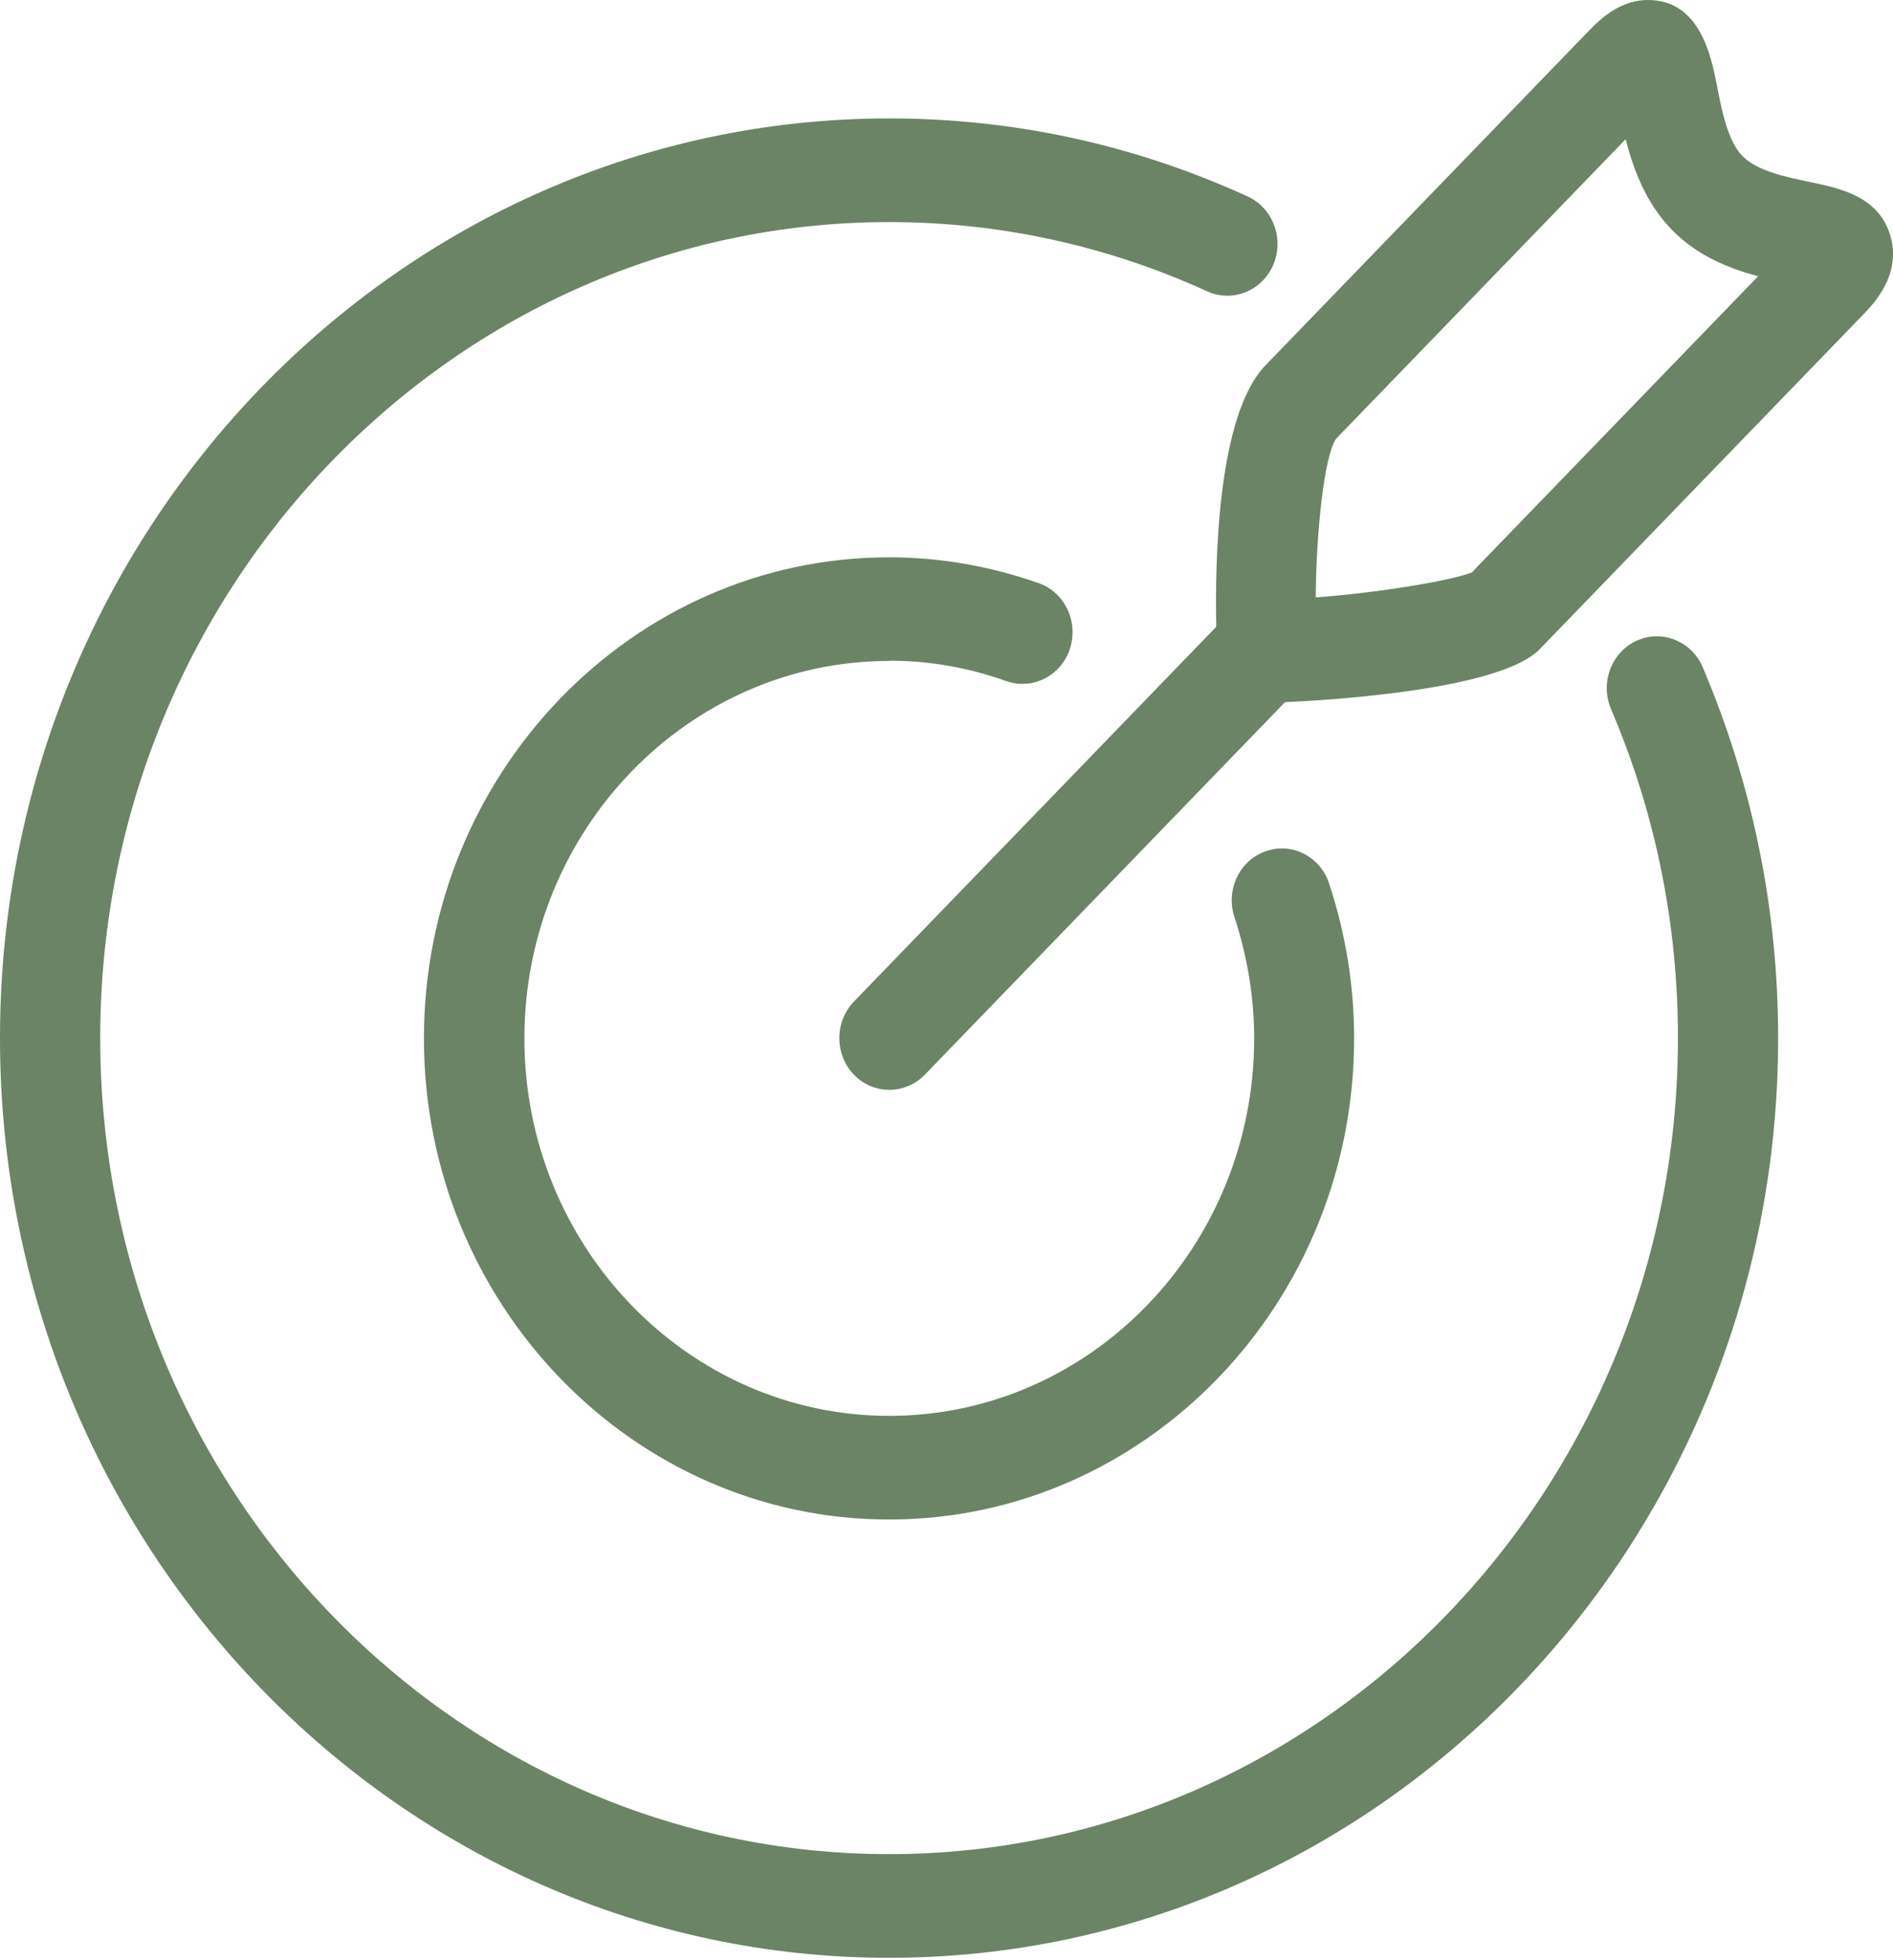
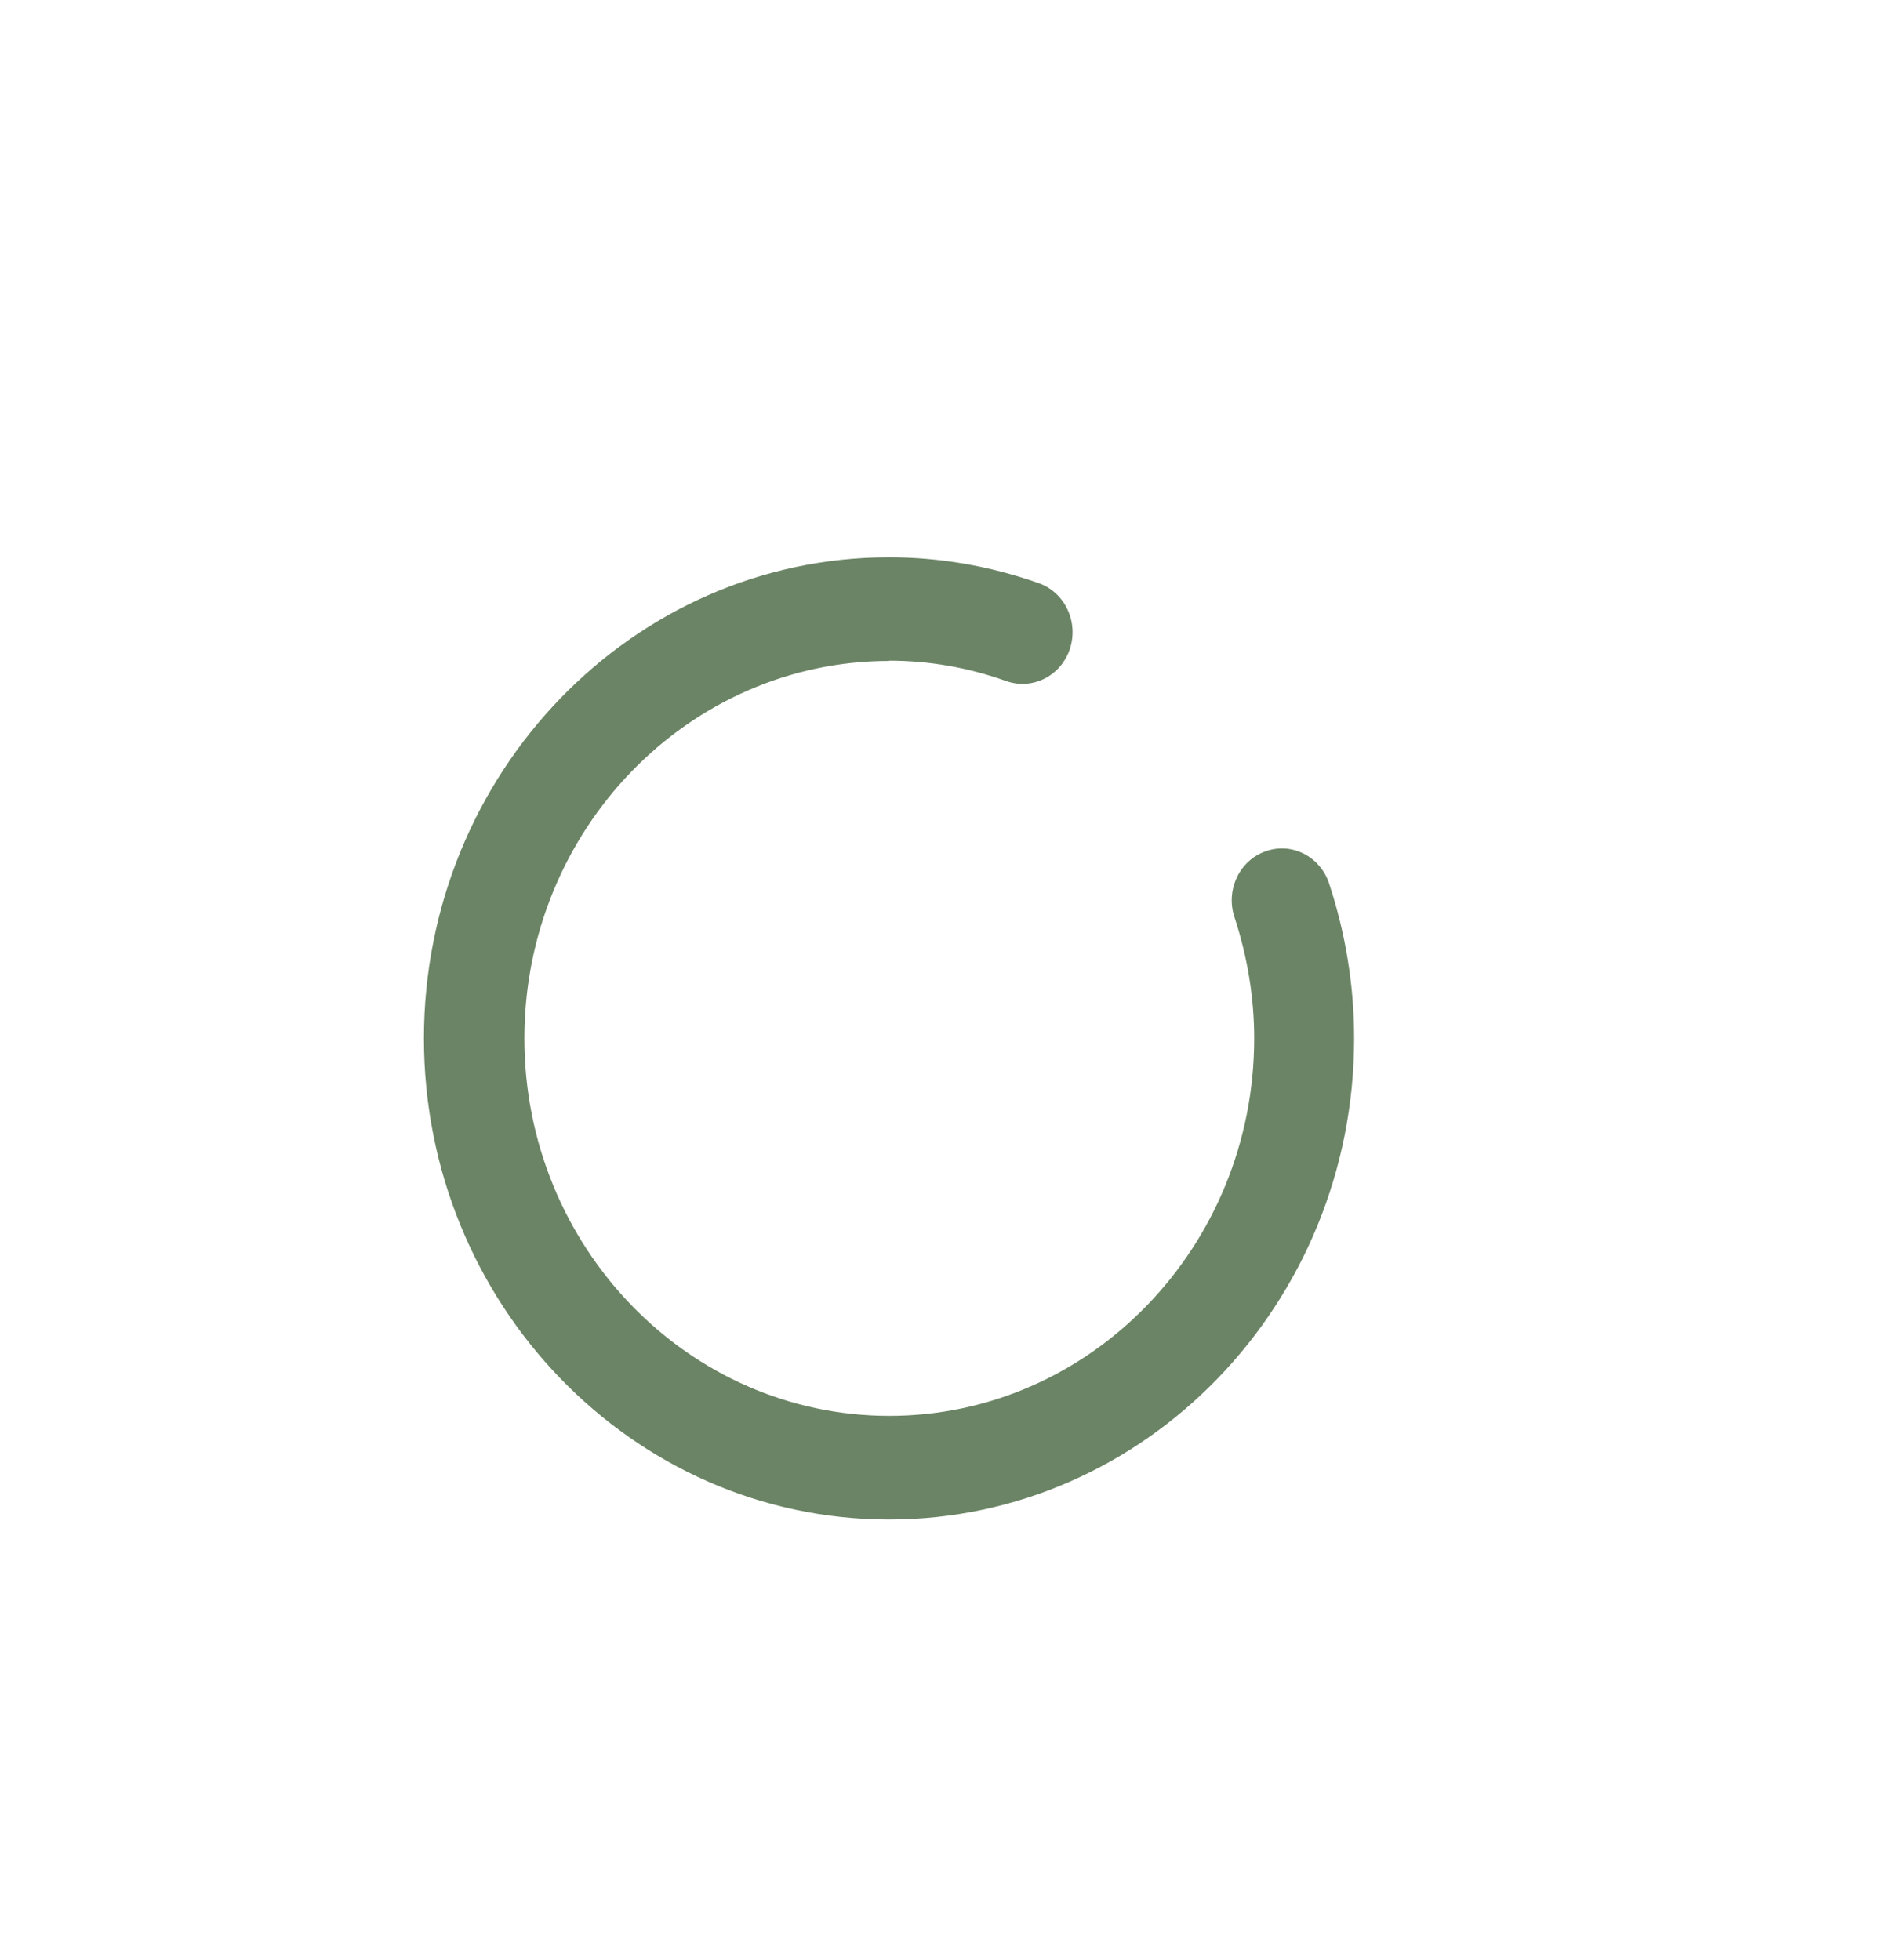
<svg xmlns="http://www.w3.org/2000/svg" width="112" height="116" viewBox="0 0 112 116" fill="none">
-   <path d="M96.827 37.917C95.334 38.602 94.656 40.418 95.318 41.964C97.951 48.129 99.276 54.677 99.276 61.432C99.276 88.055 78.333 109.723 52.602 109.723C26.871 109.723 5.929 88.055 5.929 61.432C5.929 34.81 26.871 13.142 52.602 13.142C59.131 13.142 65.475 14.528 71.419 17.237C72.913 17.922 74.668 17.221 75.331 15.676C75.993 14.13 75.315 12.314 73.822 11.629C67.108 8.554 59.963 7.009 52.602 7.009C23.591 7.009 0 31.416 0 61.432C0 91.449 23.591 115.857 52.602 115.857C81.613 115.857 105.204 91.449 105.204 61.432C105.204 53.817 103.695 46.44 100.739 39.478C100.076 37.933 98.321 37.232 96.827 37.917Z" fill="#6B8465" />
  <path d="M52.6 39.097C54.94 39.097 57.281 39.496 59.544 40.308C61.1 40.85 62.778 39.99 63.302 38.396C63.825 36.787 62.994 35.051 61.454 34.509C58.559 33.489 55.587 32.98 52.6 32.98C37.432 32.98 25.082 45.757 25.082 61.45C25.082 77.143 37.432 89.921 52.6 89.921C67.767 89.921 80.117 77.143 80.117 61.45C80.117 58.359 79.624 55.284 78.639 52.289C78.115 50.68 76.421 49.82 74.882 50.377C73.326 50.919 72.51 52.672 73.034 54.265C73.804 56.607 74.204 59.028 74.204 61.45C74.204 73.766 64.518 83.787 52.615 83.787C40.712 83.787 31.026 73.766 31.026 61.45C31.026 49.135 40.712 39.113 52.615 39.113L52.6 39.097Z" fill="#6B8465" />
-   <path d="M111.844 13.957C111.167 11.63 108.903 11.152 107.086 10.77C105.685 10.483 103.945 10.117 103.082 9.225C102.22 8.332 101.866 6.532 101.589 5.082C101.234 3.314 100.588 0 97.493 0C95.937 0 94.782 1.02 94.043 1.784L74.872 21.62C71.992 24.599 71.884 33.41 71.961 37.09L50.526 59.267C49.371 60.462 49.371 62.406 50.526 63.601C51.111 64.206 51.866 64.493 52.621 64.493C53.375 64.493 54.145 64.19 54.715 63.601L76.027 41.551C78.906 41.423 88.792 40.802 91.102 38.412L110.273 18.577C110.828 18.003 112.522 16.251 111.844 13.957ZM87.129 33.856C85.897 34.365 81.493 35.082 77.844 35.353C77.874 31.45 78.352 26.973 79.045 25.969L96.184 8.237C96.63 9.989 97.369 11.997 98.878 13.558C100.387 15.136 102.328 15.9 104.022 16.346L87.114 33.84L87.129 33.856Z" fill="#6B8465" />
</svg>